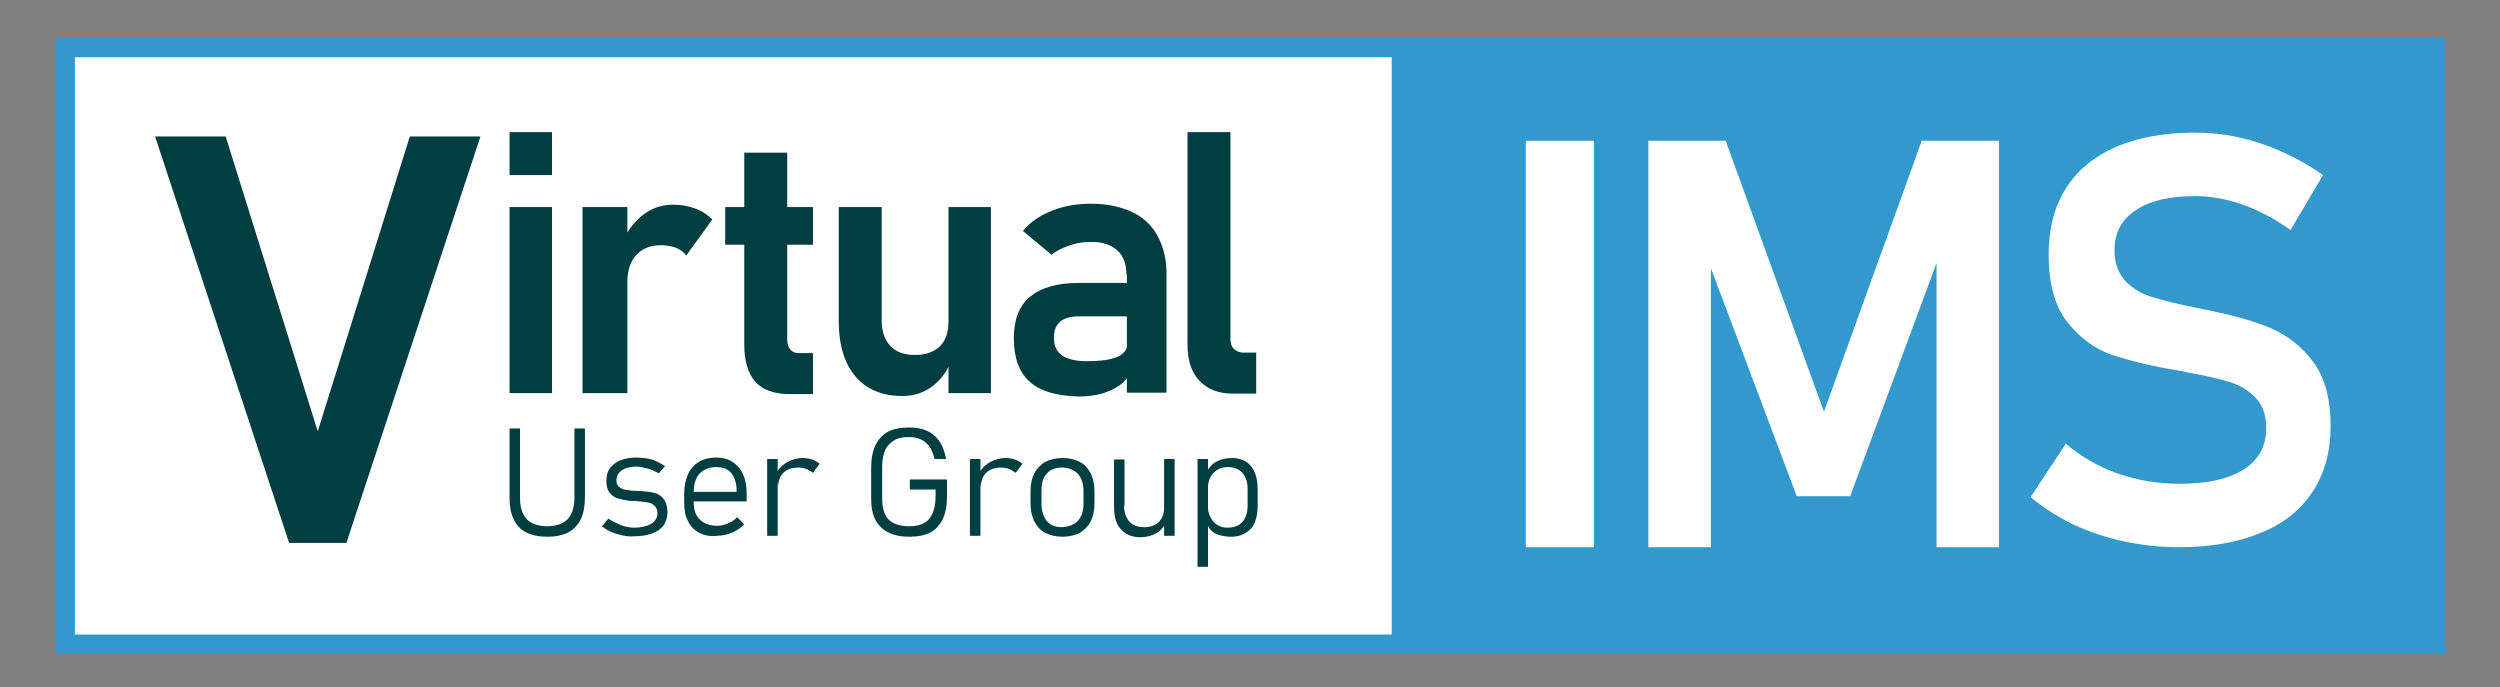
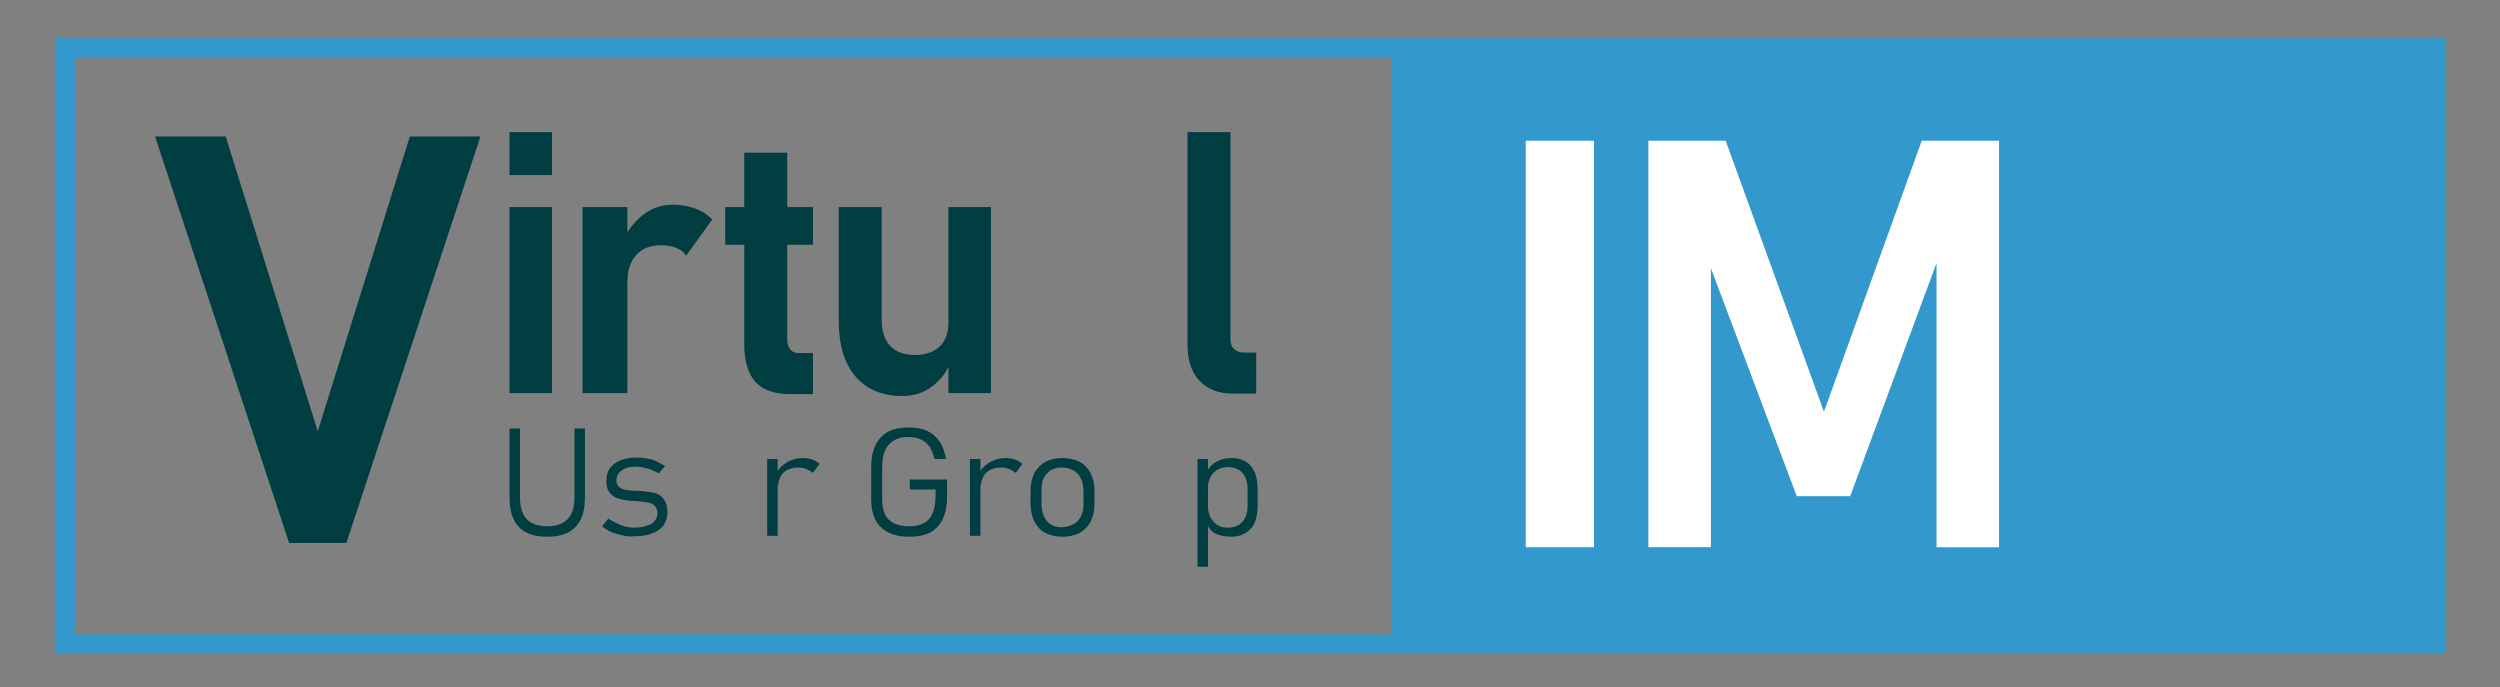
<svg xmlns="http://www.w3.org/2000/svg" version="1.1" id="Layer_1" x="0px" y="0px" viewBox="0 0 524 144" style="enable-background:new 0 0 524 144;" xml:space="preserve">
  <rect x="0" y="0" width="524" height="144" fill="#808080" stroke="none" />
  <style type="text/css">
	.st0{fill:#FFFFFF;}
	.st1{fill:#3399CC;}
	.st2{fill:#003E41;}
</style>
-   <rect x="13" y="9" class="st0" width="281" height="126" />
  <g>
    <rect x="291.7" y="10" class="st1" width="219.3" height="124.9" />
  </g>
  <path class="st2" d="M32.5,28.6h14.8l19.3,61.8l19.3-61.8h14.8l-28.1,85.2h-12L32.5,28.6z" />
  <path class="st2" d="M106.8,27.7h8.9v9h-8.9V27.7z M106.8,43.4h8.9v39h-8.9V43.4z" />
  <path class="st2" d="M122.1,43.4h9.4v39h-9.4V43.4z M141.6,51.9c-0.9-0.3-1.9-0.5-3-0.5c-2.3,0-4,0.7-5.2,2  c-1.2,1.3-1.9,3.2-1.9,5.6l-0.8-8.8c1.1-2.3,2.6-4.1,4.4-5.4c1.8-1.3,3.8-1.9,6-1.9c1.7,0,3.2,0.3,4.6,0.8c1.4,0.5,2.6,1.3,3.6,2.3  l-5.5,7.6C143.3,52.7,142.5,52.3,141.6,51.9z" />
  <path class="st2" d="M152,43.4h18.4v7.9H152V43.4z M158.3,80c-1.5-1.7-2.3-4.3-2.3-7.7V32h9v39c0,1,0.2,1.7,0.6,2.2  c0.4,0.5,0.9,0.8,1.7,0.8h3.1v8.6h-4.8C162.2,82.6,159.8,81.7,158.3,80z" />
  <path class="st2" d="M184.8,67.1c0,2.3,0.6,4.1,1.8,5.4c1.2,1.3,3,1.9,5.2,1.9c2.2,0,3.9-0.6,5.2-1.8c1.2-1.2,1.8-2.9,1.8-5.1  l0.5,8.3c-0.8,2-2,3.7-3.8,5.1c-1.8,1.4-3.9,2.1-6.4,2.1c-4.2,0-7.5-1.4-9.8-4.1c-2.3-2.7-3.5-6.6-3.5-11.6V43.4h9V67.1z   M198.8,43.4h8.9v39h-8.9V43.4z" />
-   <path class="st2" d="M215.8,80c-2.2-2-3.3-5-3.3-9.1c0-3.9,1.1-6.8,3.4-8.7c2.3-1.9,5.6-2.9,10.2-2.9h10.5l0.5,7h-10.9  c-1.8,0-3.1,0.4-4,1.1c-0.9,0.8-1.3,1.9-1.3,3.5c0,1.6,0.6,2.8,1.7,3.6c1.2,0.8,2.9,1.2,5.2,1.2c2.9,0,5-0.3,6.4-0.9  c1.4-0.6,2.1-1.6,2.1-2.9l0.8,5.6c-0.4,1.2-1.2,2.3-2.2,3.1c-1.1,0.8-2.4,1.4-3.9,1.9c-1.5,0.4-3.1,0.6-4.9,0.6  C221.4,83,218.1,82,215.8,80z M236.1,57.6c0-2.2-0.6-3.9-1.9-5.1c-1.3-1.2-3.1-1.8-5.5-1.8c-1.5,0-3,0.2-4.4,0.7  c-1.5,0.5-2.8,1.1-3.9,2l-6-5c1.5-1.8,3.5-3.2,6-4.2c2.5-1,5.2-1.5,8.3-1.5c3.3,0,6.1,0.6,8.5,1.7c2.4,1.1,4.2,2.8,5.4,5  c1.2,2.2,1.9,4.8,1.9,7.8v25.1h-8.3V57.6z" />
  <path class="st2" d="M257.9,70.9c0,1,0.2,1.7,0.7,2.2c0.5,0.5,1.2,0.8,2,0.8h2.7v8.6h-4.9c-3,0-5.3-0.9-7-2.7  c-1.7-1.8-2.5-4.3-2.5-7.6V27.7h9V70.9z" />
  <g>
    <path class="st2" d="M110.3,111.6c-1.2-0.6-2-1.5-2.6-2.7c-0.6-1.2-0.9-2.7-0.9-4.6V89.8h2.2v14.6c0,2,0.5,3.4,1.4,4.4   c0.9,1,2.4,1.5,4.3,1.5c1.9,0,3.3-0.5,4.3-1.5c0.9-1,1.4-2.5,1.4-4.4V89.8h2.2v14.5c0,1.8-0.3,3.4-0.9,4.6   c-0.6,1.2-1.5,2.1-2.6,2.7c-1.2,0.6-2.6,0.9-4.4,0.9S111.5,112.2,110.3,111.6z" />
    <path class="st2" d="M130.4,112.2c-0.8-0.2-1.6-0.4-2.3-0.7c-0.7-0.3-1.3-0.7-1.9-1.2l1.3-1.6c0.9,0.6,1.8,1,2.7,1.4   c0.9,0.3,1.8,0.5,2.7,0.5c1.5,0,2.7-0.3,3.6-0.8c0.8-0.5,1.3-1.3,1.3-2.2c0-0.7-0.2-1.2-0.6-1.6c-0.4-0.4-0.9-0.6-1.5-0.7   c-0.6-0.1-1.5-0.2-2.6-0.3c-0.1,0-0.2,0-0.3,0c-0.1,0-0.2,0-0.3,0c0,0-0.1,0-0.1,0c0,0-0.1,0-0.1,0c-1.1-0.1-1.9-0.3-2.7-0.5   c-0.7-0.2-1.3-0.6-1.8-1.2c-0.5-0.6-0.7-1.4-0.7-2.5c0-1,0.2-1.9,0.7-2.6c0.5-0.7,1.2-1.3,2.2-1.7c1-0.4,2.1-0.6,3.5-0.6   c0.7,0,1.4,0.1,2.1,0.2c0.7,0.1,1.4,0.3,2,0.6c0.6,0.3,1.2,0.6,1.8,1l-1.3,1.5c-0.8-0.4-1.6-0.8-2.4-1c-0.8-0.2-1.6-0.4-2.3-0.4   c-1.4,0-2.4,0.3-3.1,0.8c-0.7,0.5-1.1,1.2-1.1,2.1c0,0.6,0.2,1.1,0.6,1.4c0.4,0.3,0.9,0.5,1.5,0.6c0.6,0.1,1.5,0.2,2.5,0.2   c0,0,0.1,0,0.1,0c0,0,0.1,0,0.1,0c0,0,0.1,0,0.1,0c0,0,0.1,0,0.1,0c1.1,0.1,2.1,0.2,2.9,0.4c0.8,0.2,1.5,0.6,2,1.3   c0.5,0.6,0.8,1.6,0.8,2.8c0,1-0.3,1.9-0.8,2.7c-0.5,0.7-1.3,1.3-2.4,1.7c-1,0.4-2.3,0.6-3.7,0.6   C132.1,112.5,131.2,112.4,130.4,112.2z" />
-     <path class="st2" d="M146.6,111.7c-1.1-0.6-1.9-1.4-2.4-2.5c-0.6-1.1-0.8-2.4-0.8-3.9v-1.8c0-1.6,0.3-2.9,0.8-4.1   c0.5-1.1,1.3-2,2.3-2.6c1-0.6,2.2-0.9,3.6-0.9c1.3,0,2.5,0.3,3.4,0.9c0.9,0.6,1.7,1.4,2.2,2.5c0.5,1.1,0.8,2.4,0.8,4v1.8h-11.6v-2   h9.5v-0.2c0-1.6-0.4-2.8-1.1-3.7c-0.7-0.9-1.8-1.3-3.2-1.3c-1.5,0-2.6,0.5-3.5,1.4c-0.8,0.9-1.2,2.2-1.2,3.9v2   c0,1.6,0.4,2.9,1.3,3.7c0.9,0.9,2.1,1.3,3.7,1.3c0.7,0,1.5-0.2,2.2-0.5c0.7-0.3,1.4-0.7,1.9-1.3l1.5,1.5c-0.8,0.8-1.7,1.4-2.7,1.8   s-2,0.6-3,0.6C148.9,112.5,147.6,112.2,146.6,111.7z" />
    <path class="st2" d="M160.8,96.2h2.2v16.1h-2.2V96.2z M169,98.3c-0.5-0.2-1.1-0.3-1.7-0.3c-1.3,0-2.4,0.4-3.1,1.1   c-0.7,0.7-1.1,1.7-1.1,3l-0.3-3.1c0.6-1,1.4-1.7,2.3-2.2c1-0.5,2-0.8,3.1-0.8c0.7,0,1.4,0.1,2,0.3c0.6,0.2,1.1,0.5,1.6,0.9   l-1.4,1.9C169.9,98.8,169.5,98.5,169,98.3z" />
    <path class="st2" d="M198.5,100.8v3.3c0,1.9-0.3,3.4-0.9,4.7c-0.6,1.2-1.5,2.2-2.6,2.8c-1.2,0.6-2.6,0.9-4.4,0.9   c-1.8,0-3.2-0.3-4.4-0.9c-1.2-0.6-2.1-1.5-2.7-2.6c-0.6-1.2-0.9-2.6-0.9-4.4v-6.6c0-1.9,0.3-3.4,0.9-4.7c0.6-1.2,1.5-2.2,2.6-2.8   c1.2-0.6,2.6-0.9,4.4-0.9c1.5,0,2.7,0.2,3.8,0.7c1.1,0.5,1.9,1.2,2.6,2.2c0.7,1,1.1,2.2,1.4,3.7h-2.4c-0.3-1-0.6-1.9-1.1-2.6   c-0.5-0.7-1.1-1.2-1.8-1.5c-0.7-0.3-1.5-0.5-2.5-0.5c-1.3,0-2.3,0.2-3.1,0.7c-0.8,0.5-1.5,1.2-1.9,2.1s-0.6,2.1-0.6,3.5v6.6   c0,1.3,0.2,2.4,0.6,3.3c0.4,0.9,1.1,1.5,1.9,1.9c0.9,0.4,1.9,0.6,3.2,0.6c1.2,0,2.3-0.2,3.1-0.7c0.8-0.4,1.4-1.1,1.8-2.1   c0.4-0.9,0.6-2.1,0.6-3.6v-1.3h-5.4v-2.1H198.5z" />
    <path class="st2" d="M203.3,96.2h2.2v16.1h-2.2V96.2z M211.5,98.3c-0.5-0.2-1.1-0.3-1.7-0.3c-1.3,0-2.4,0.4-3.1,1.1   c-0.7,0.7-1.1,1.7-1.1,3l-0.3-3.1c0.6-1,1.4-1.7,2.3-2.2c1-0.5,2-0.8,3.1-0.8c0.7,0,1.4,0.1,2,0.3c0.6,0.2,1.1,0.5,1.6,0.9   l-1.4,1.9C212.4,98.8,212,98.5,211.5,98.3z" />
    <path class="st2" d="M219.1,111.7c-1-0.5-1.7-1.3-2.3-2.4c-0.5-1-0.8-2.3-0.8-3.8v-2.6c0-1.5,0.3-2.7,0.8-3.7   c0.5-1,1.3-1.8,2.3-2.4c1-0.5,2.2-0.8,3.6-0.8c1.4,0,2.6,0.3,3.6,0.8c1,0.5,1.7,1.3,2.3,2.4c0.5,1,0.8,2.3,0.8,3.7v2.7   c0,1.5-0.3,2.7-0.8,3.7c-0.5,1-1.3,1.8-2.3,2.4c-1,0.5-2.2,0.8-3.6,0.8C221.3,112.5,220.1,112.2,219.1,111.7z M225.9,109.2   c0.8-0.9,1.2-2,1.2-3.6v-2.7c0-1.5-0.4-2.7-1.2-3.6c-0.8-0.8-1.9-1.3-3.3-1.3c-1.4,0-2.5,0.4-3.2,1.3c-0.8,0.8-1.1,2-1.1,3.6v2.7   c0,1.5,0.4,2.7,1.1,3.6c0.8,0.9,1.8,1.3,3.2,1.3C224,110.4,225.1,110,225.9,109.2z" />
-     <path class="st2" d="M235.6,106c0,1.4,0.4,2.5,1.1,3.3c0.7,0.8,1.8,1.2,3.1,1.2c1.3,0,2.4-0.4,3.1-1.1c0.7-0.7,1.1-1.7,1.1-3   l0.2,3.4c-0.4,0.8-1,1.5-1.9,2c-0.9,0.5-2,0.8-3.3,0.8c-1.8,0-3.1-0.6-4.1-1.7s-1.4-2.7-1.4-4.8v-9.8h2.2V106z M244,96.2h2.2v16.1   H244V96.2z" />
    <path class="st2" d="M251,96.2h2.2v22.6H251V96.2z M254.9,111.9c-0.9-0.4-1.5-1.1-1.9-2.1l0.2-3.4c0,0.7,0.2,1.4,0.5,2   c0.3,0.6,0.8,1.2,1.4,1.6c0.6,0.4,1.3,0.6,2.2,0.6c1.3,0,2.4-0.4,3.1-1.2c0.7-0.8,1.1-1.9,1.1-3.4v-3.5c0-1.5-0.4-2.6-1.1-3.4   c-0.7-0.8-1.8-1.2-3.1-1.2c-0.8,0-1.5,0.2-2.2,0.6c-0.6,0.4-1.1,0.9-1.4,1.5c-0.3,0.6-0.5,1.3-0.5,2l-0.3-3.1   c0.6-1,1.3-1.8,2.2-2.2c0.9-0.5,2-0.7,3.2-0.7c1.1,0,2.1,0.3,2.9,0.8c0.8,0.5,1.4,1.3,1.8,2.2c0.4,1,0.6,2.2,0.6,3.5v3.5   c0,1.4-0.2,2.5-0.6,3.5s-1.1,1.7-1.9,2.2s-1.8,0.8-3,0.8C256.9,112.5,255.8,112.3,254.9,111.9z" />
  </g>
  <g>
    <path class="st0" d="M334.1,114.7h-14.3V29.5h14.3V114.7z" />
    <path class="st0" d="M402.8,29.5H419v85.2h-13.1v-65l0.6,3.8L387.8,104h-11.2l-18.6-49.4l0.6-4.9v65h-13.1V29.5h16.2l20.6,56.8   L402.8,29.5z" />
-     <path class="st0" d="M445.3,113.5c-3.8-0.8-7.3-2-10.6-3.5c-3.3-1.6-6.3-3.5-9.1-5.8l7.4-11.2c3.3,2.8,7,4.9,11,6.3   c4.1,1.4,8.4,2.1,13,2.1c5.7,0,10.1-1,13.3-3c3.1-2,4.7-4.9,4.7-8.6v-0.1c0-2.6-0.7-4.7-2.1-6.2c-1.4-1.5-3.2-2.7-5.5-3.4   c-2.3-0.7-5.2-1.4-8.7-2c-0.1,0-0.2-0.1-0.4-0.1s-0.2,0-0.4-0.1l-1.1-0.2c-5.7-0.9-10.4-2.1-14.1-3.3c-3.7-1.3-6.8-3.6-9.4-6.9   c-2.6-3.3-3.9-8-3.9-14.1v-0.1c0-5.4,1.2-10,3.6-13.8c2.4-3.8,5.9-6.7,10.5-8.7c4.6-2,10.2-3,16.6-3c3,0,6.1,0.3,9.2,1   c3.1,0.7,6.1,1.7,9,3c2.9,1.3,5.8,2.9,8.6,4.9l-6.8,11.5c-3.3-2.3-6.6-4.1-10-5.3c-3.4-1.2-6.7-1.8-10-1.8c-5.4,0-9.6,1-12.5,3   c-3,2-4.4,4.8-4.4,8.3v0.1c0,2.7,0.8,4.8,2.3,6.4c1.5,1.6,3.4,2.7,5.7,3.4c2.3,0.7,5.5,1.5,9.6,2.3c0.2,0,0.3,0.1,0.4,0.1   c0.1,0,0.3,0,0.4,0.1c0.2,0,0.4,0.1,0.6,0.1c0.2,0,0.4,0.1,0.6,0.1c5.3,1.1,9.7,2.3,13.2,3.8c3.5,1.5,6.5,3.9,8.9,7.1   c2.4,3.3,3.6,7.8,3.6,13.4v0.1c0,5.3-1.3,9.9-3.8,13.7c-2.5,3.8-6.1,6.7-10.9,8.6c-4.8,2-10.5,3-17.2,3   C453,114.7,449.1,114.3,445.3,113.5z" />
  </g>
  <g>
    <path class="st1" d="M508.7,12v121h-493V12H508.7 M512.7,8h-4h-493h-4v4v121v4h4h493h4v-4V12V8L512.7,8z" />
  </g>
</svg>